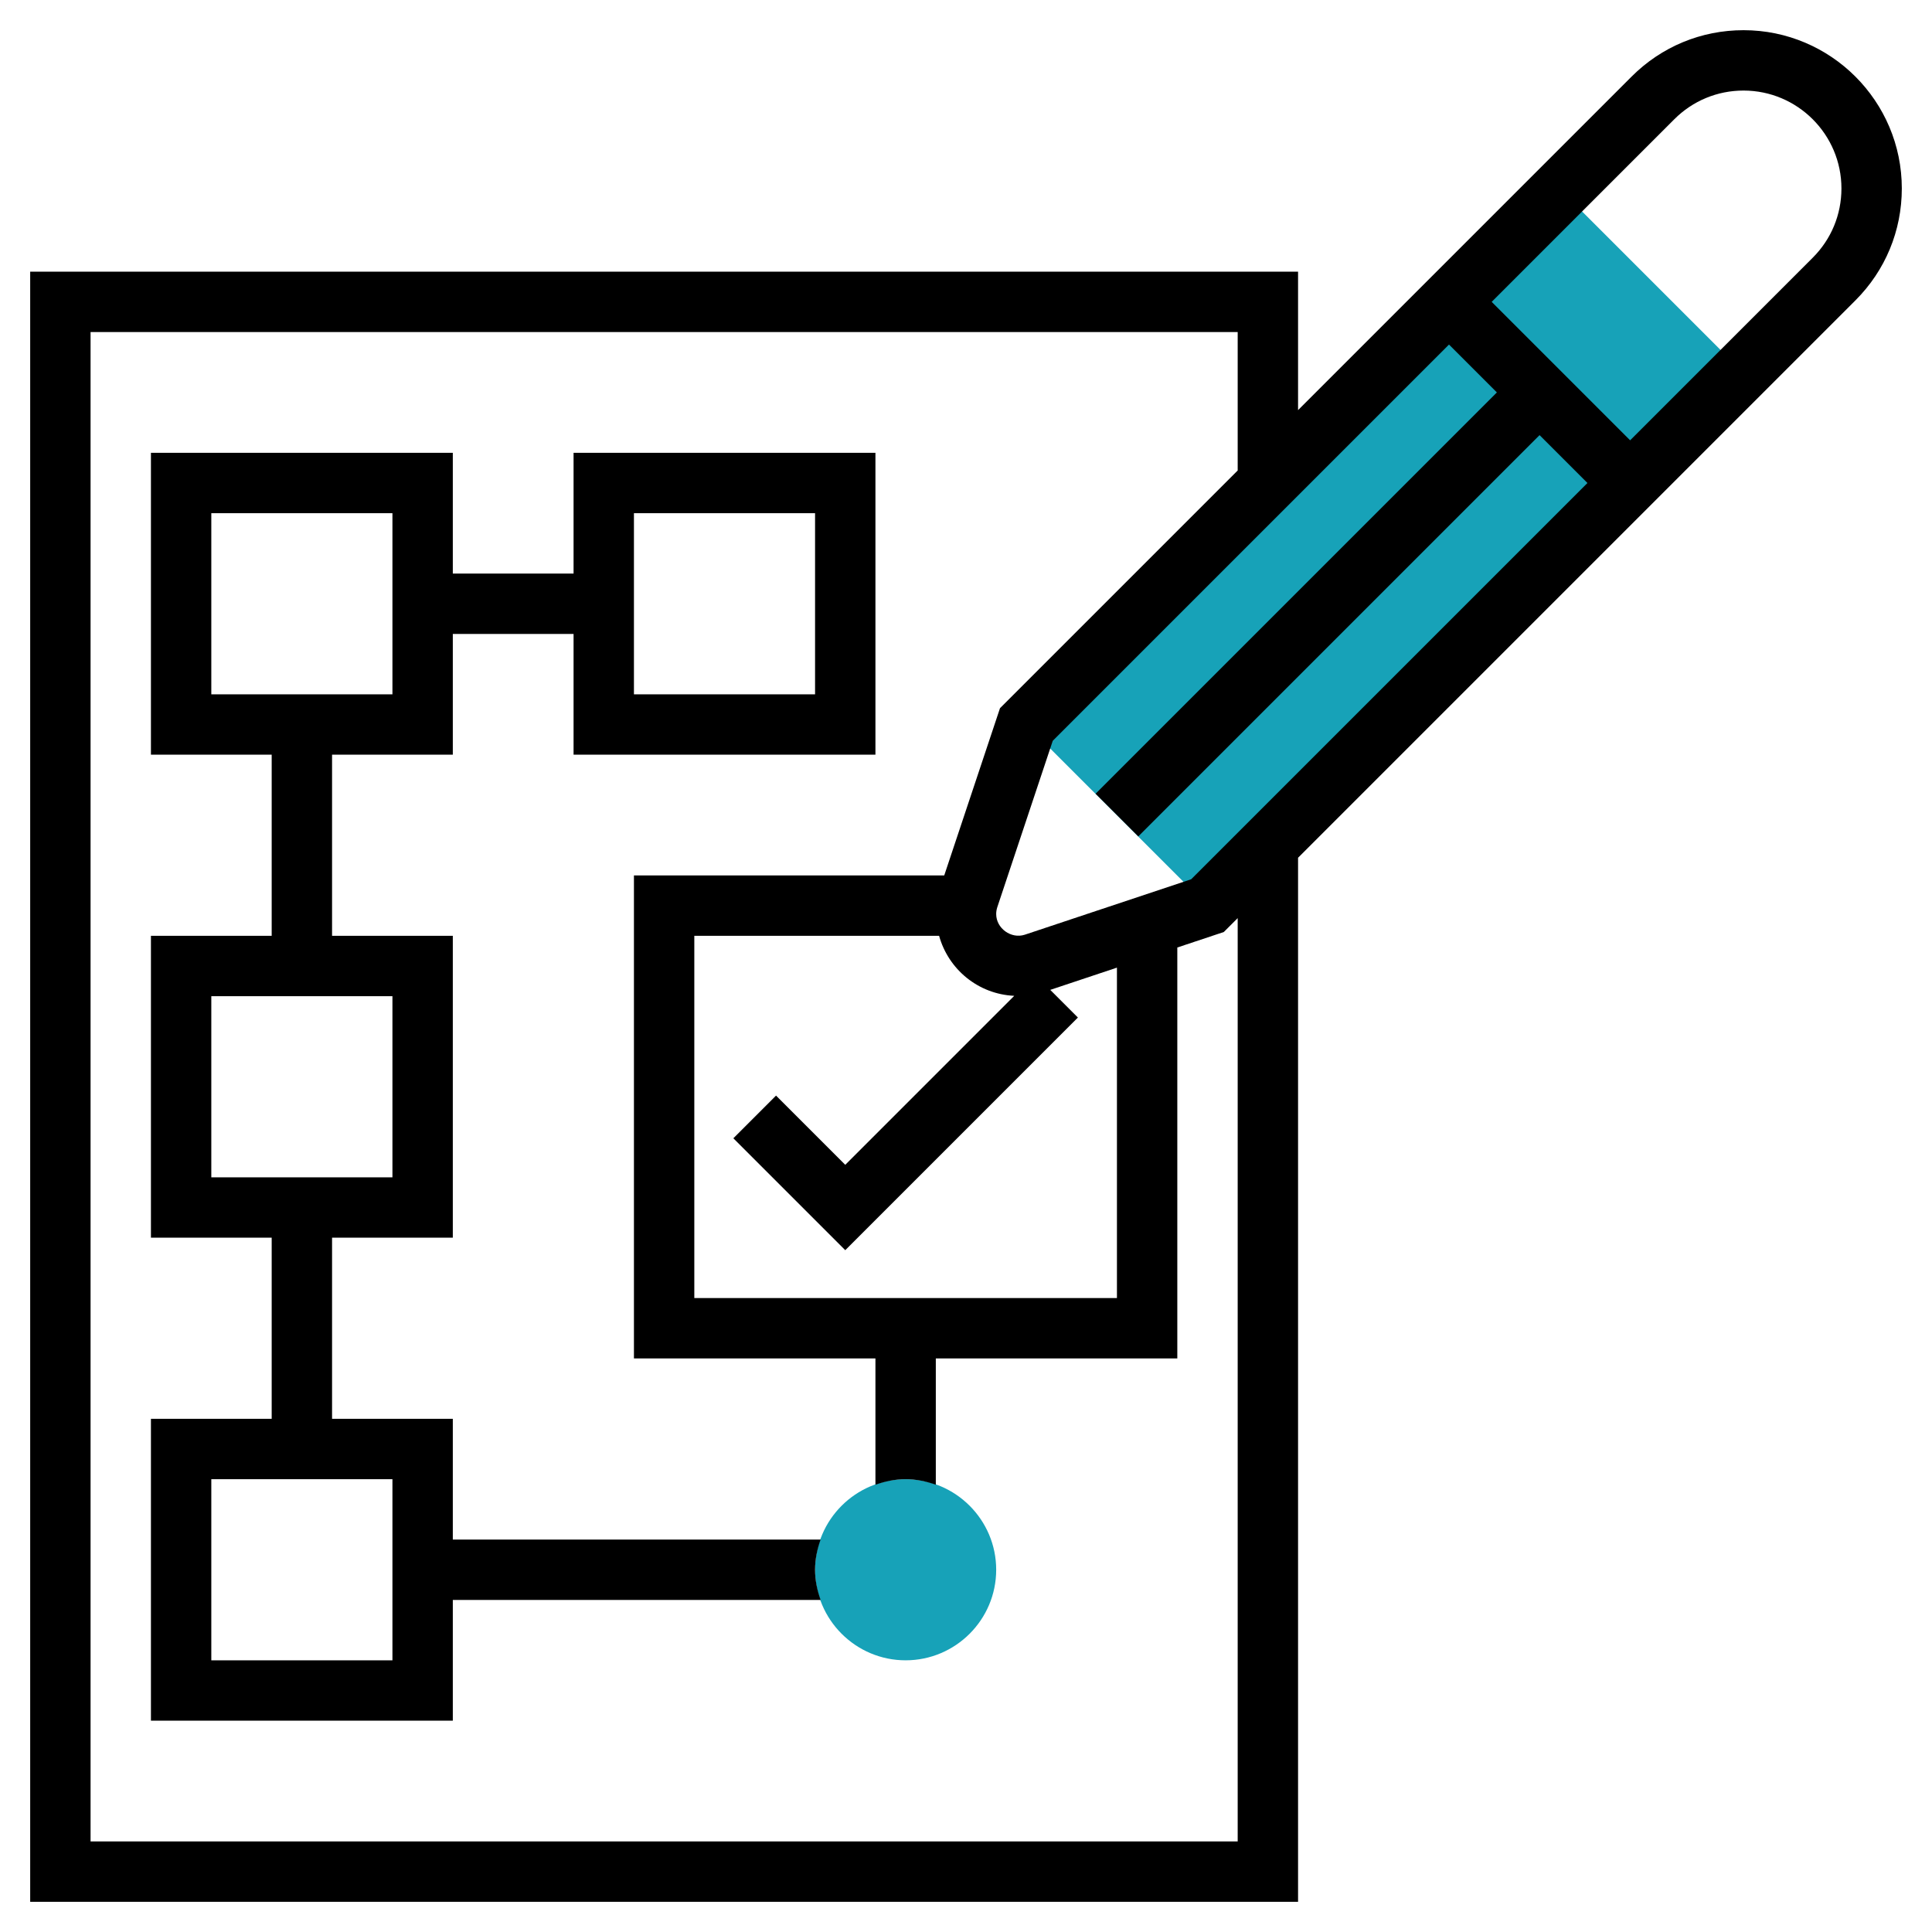
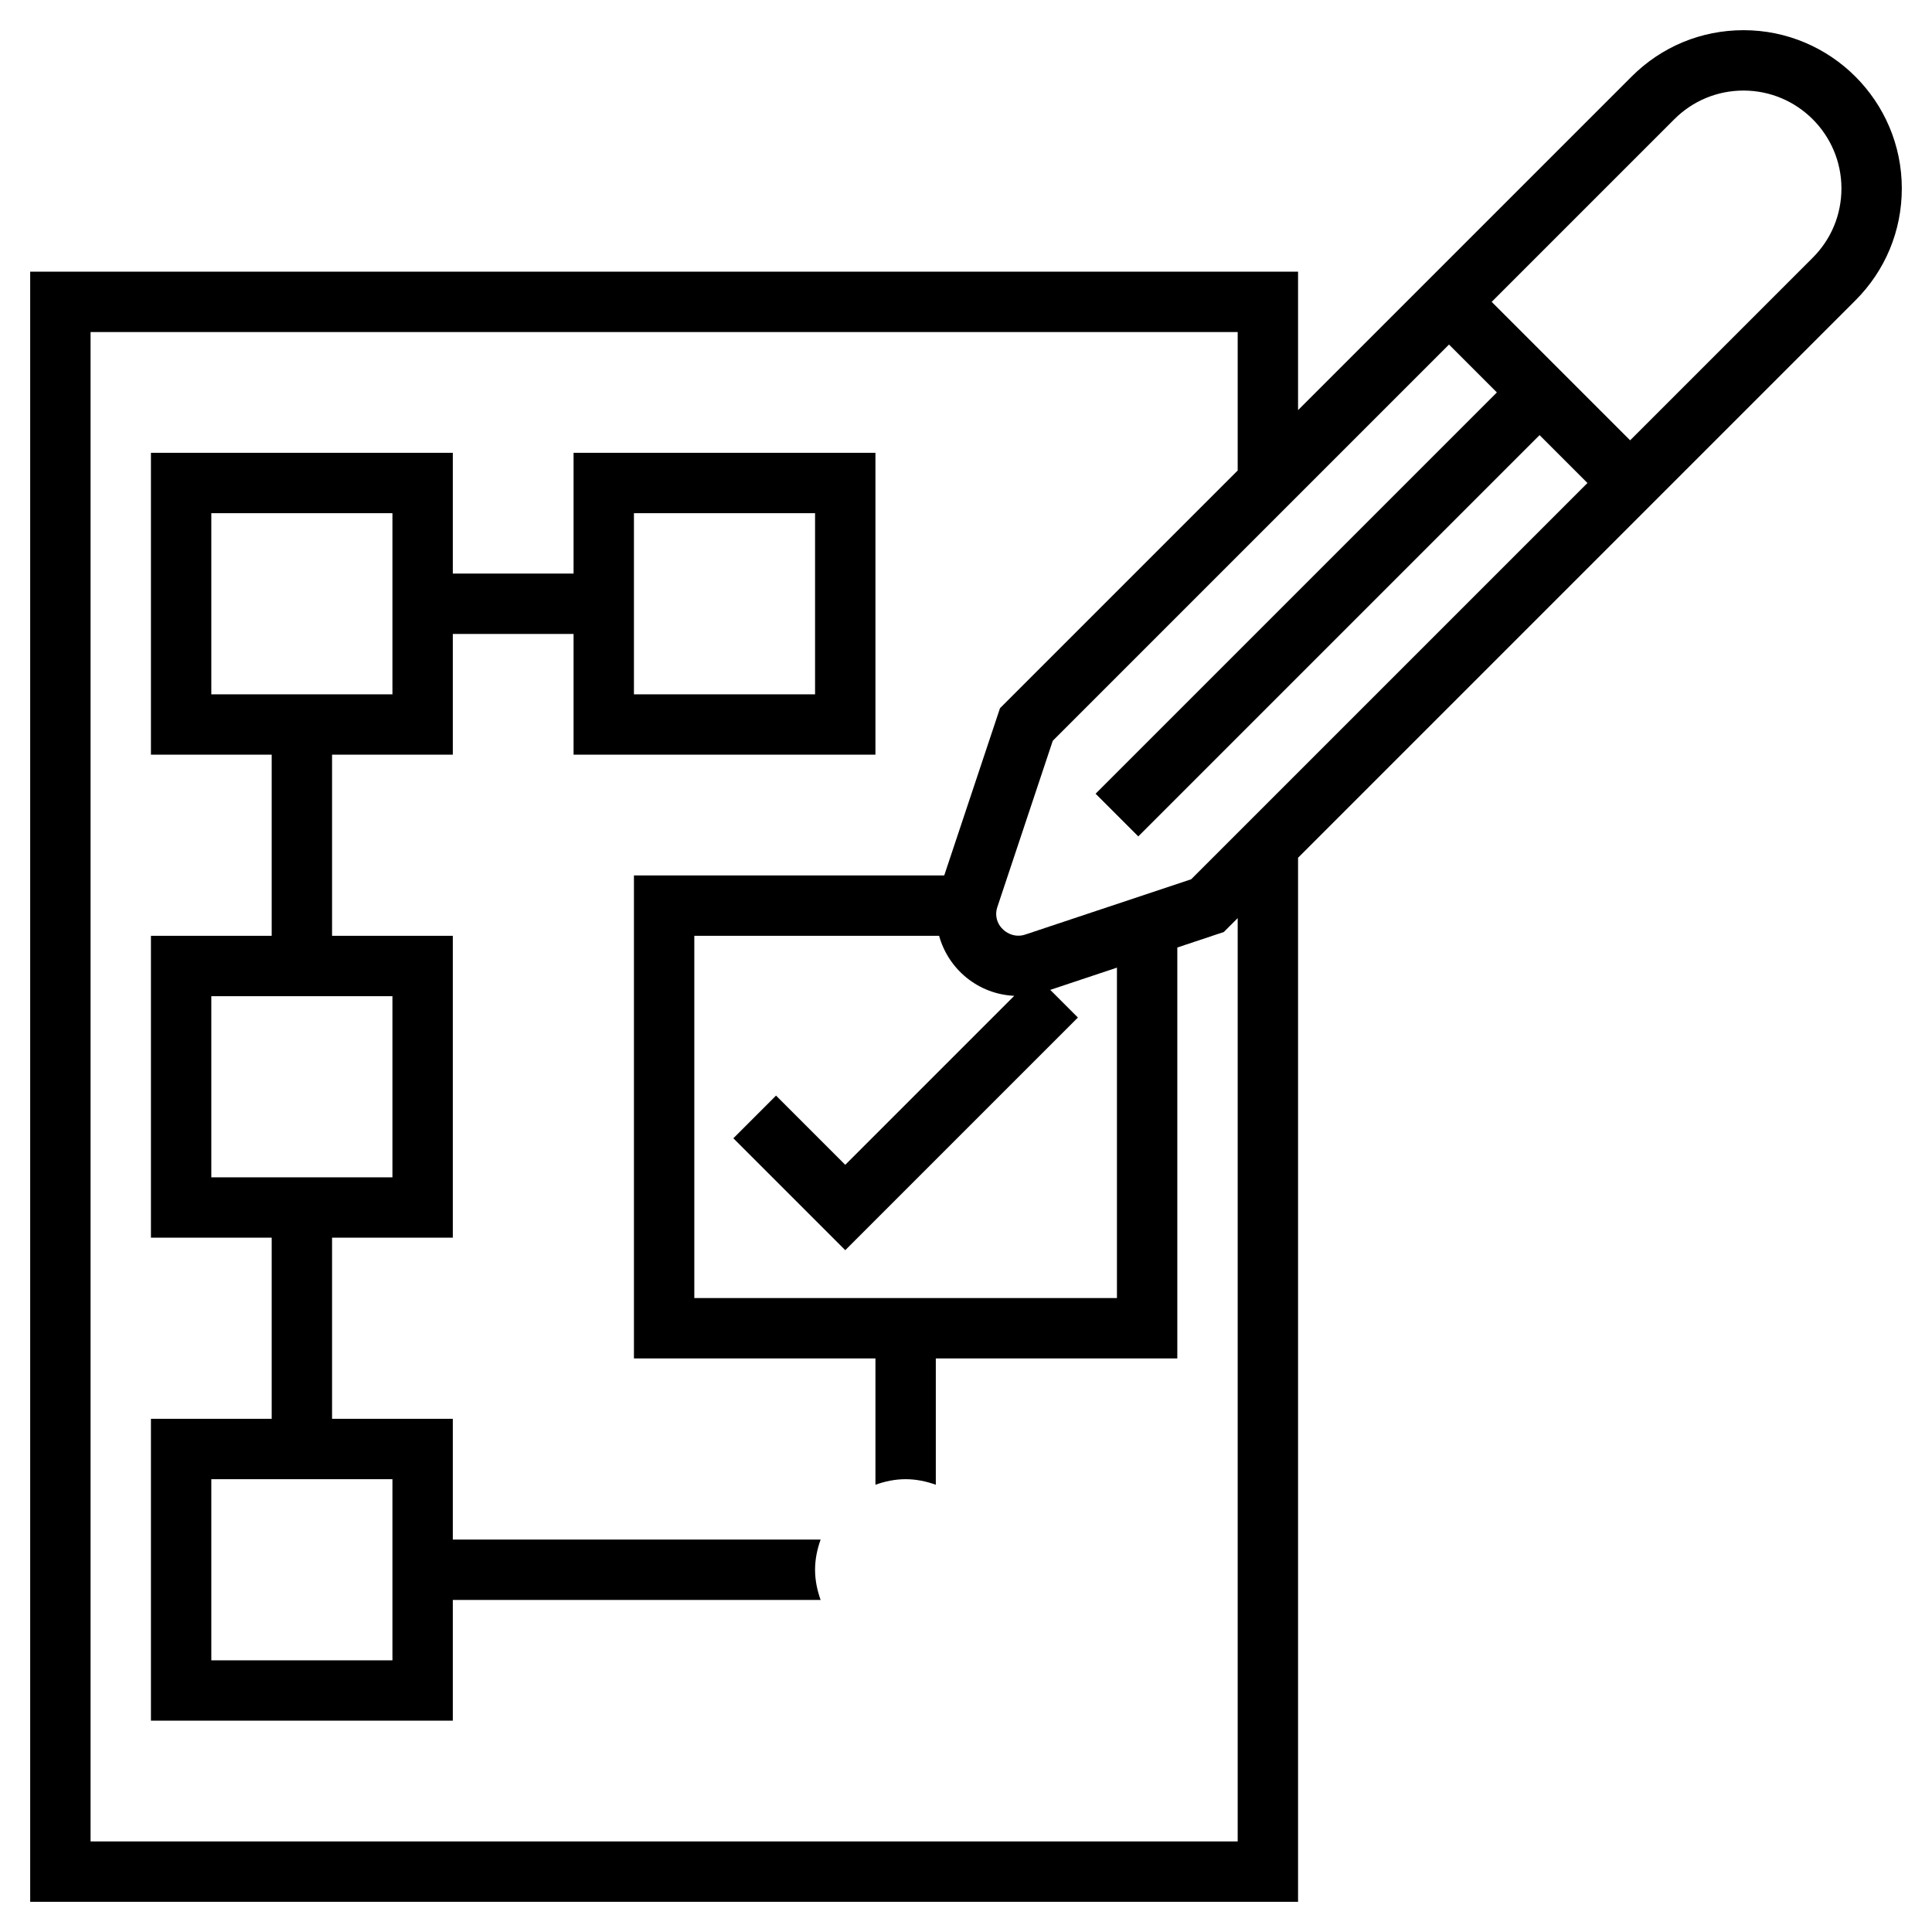
<svg xmlns="http://www.w3.org/2000/svg" id="Layer_5" enable-background="new 0 0 64 64" height="512px" viewBox="0 0 64 64" width="512px">
  <g>
    <g>
      <g>
-         <path d="m33.333 13.904h25.042v8.485h-25.042z" fill="#f0bc5e" transform="matrix(.707 -.707 .707 .707 .599 37.738)" data-original="#F0BC5E" class="active-path" style="fill:#17A2B8" data-old_color="#f0bc5e" />
-       </g>
+         </g>
      <g>
        <g>
-           <path d="m30 55c-1.654 0-3-1.346-3-3s1.346-3 3-3 3 1.346 3 3-1.346 3-3 3z" fill="#f0bc5e" data-original="#F0BC5E" class="active-path" style="fill:#17A2B8" data-old_color="#f0bc5e" />
-         </g>
+           </g>
      </g>
      <g>
        <path d="m63 6.243c0-2.891-2.352-5.243-5.243-5.243-1.4 0-2.717.545-3.707 1.536l-11.05 11.05v-4.586h-42v54h42v-34.586l18.464-18.464c.991-.991 1.536-2.307 1.536-3.707zm-25.293 21.464 13.293-13.293 1.586 1.586-13.126 13.126-5.511 1.837c-.453.148-.949-.209-.949-.684 0-.078.013-.154.037-.228l1.837-5.511 13.126-13.126 1.586 1.586-13.293 13.293zm-14.707 15.293v-12h8.109c.308 1.111 1.295 1.933 2.489 1.988l-5.598 5.598-2.293-2.293-1.414 1.414 3.707 3.707 7.707-7.707-.916-.916 2.209-.737v10.946zm18 18h-38v-50h38v4.586l-7.874 7.874-1.847 5.54h-10.279v16h8v4.184c.314-.112.648-.184 1-.184s.686.072 1 .184v-4.184h8v-13.613l1.54-.513.46-.46zm19.05-52.464-6.05 6.05-4.586-4.586 6.05-6.05c.613-.613 1.427-.95 2.293-.95 1.788 0 3.243 1.455 3.243 3.243 0 .866-.337 1.68-.95 2.293z" data-original="#000000" class="" style="fill:#000000" />
        <path d="m27 52c0-.352.072-.686.184-1h-12.184v-4h-4v-6h4v-10h-4v-6h4v-4h4v4h10v-10h-10v4h-4v-4h-10v10h4v6h-4v10h4v6h-4v10h10v-4h12.184c-.112-.314-.184-.648-.184-1zm-6-35h6v6h-6zm-14 0h6v6h-6zm0 16h6v6h-6zm6 22h-6v-6h6z" data-original="#000000" class="" style="fill:#000000" />
      </g>
    </g>
  </g>
</svg>